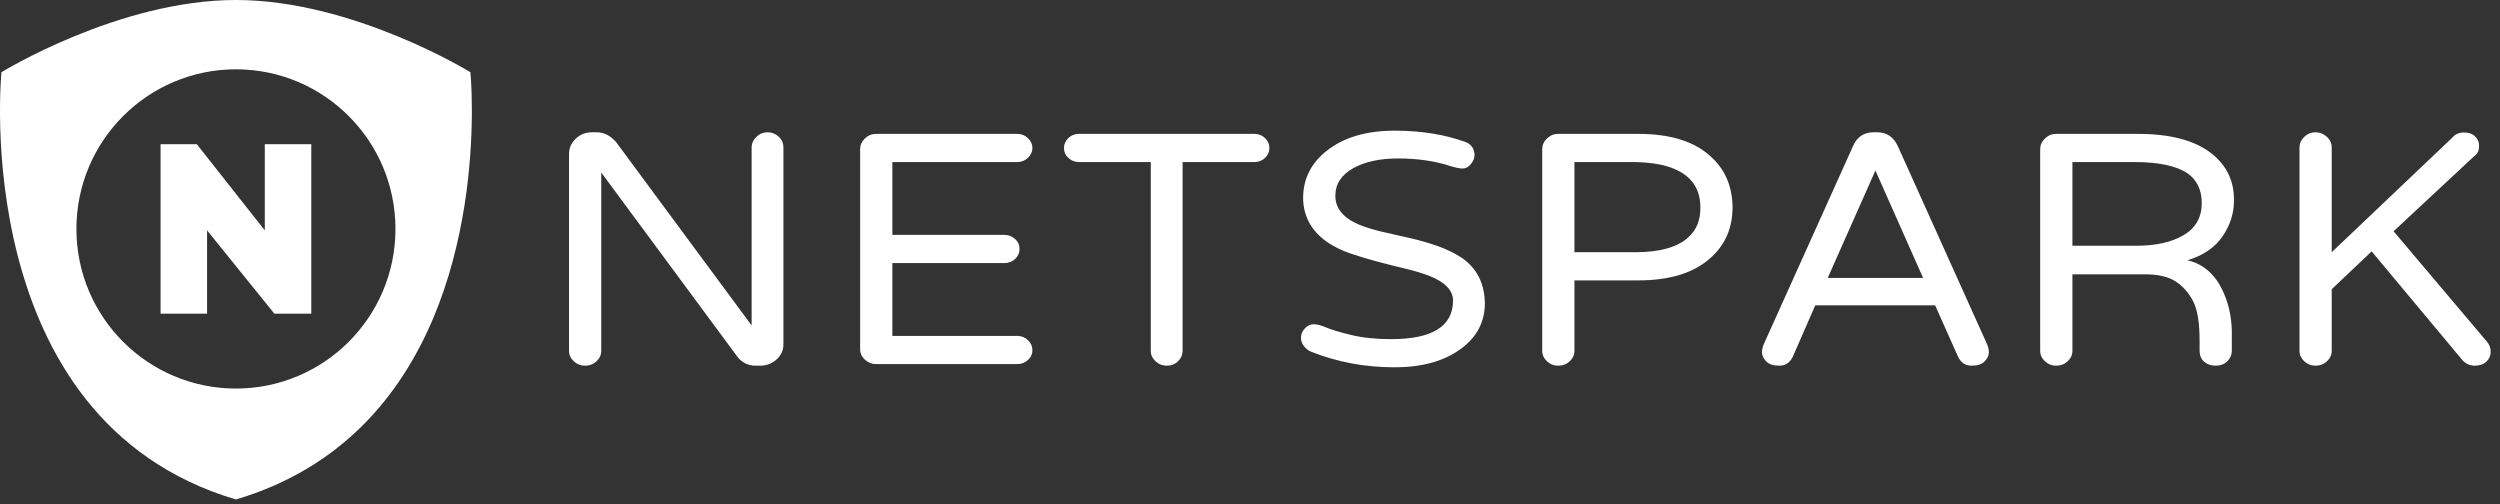
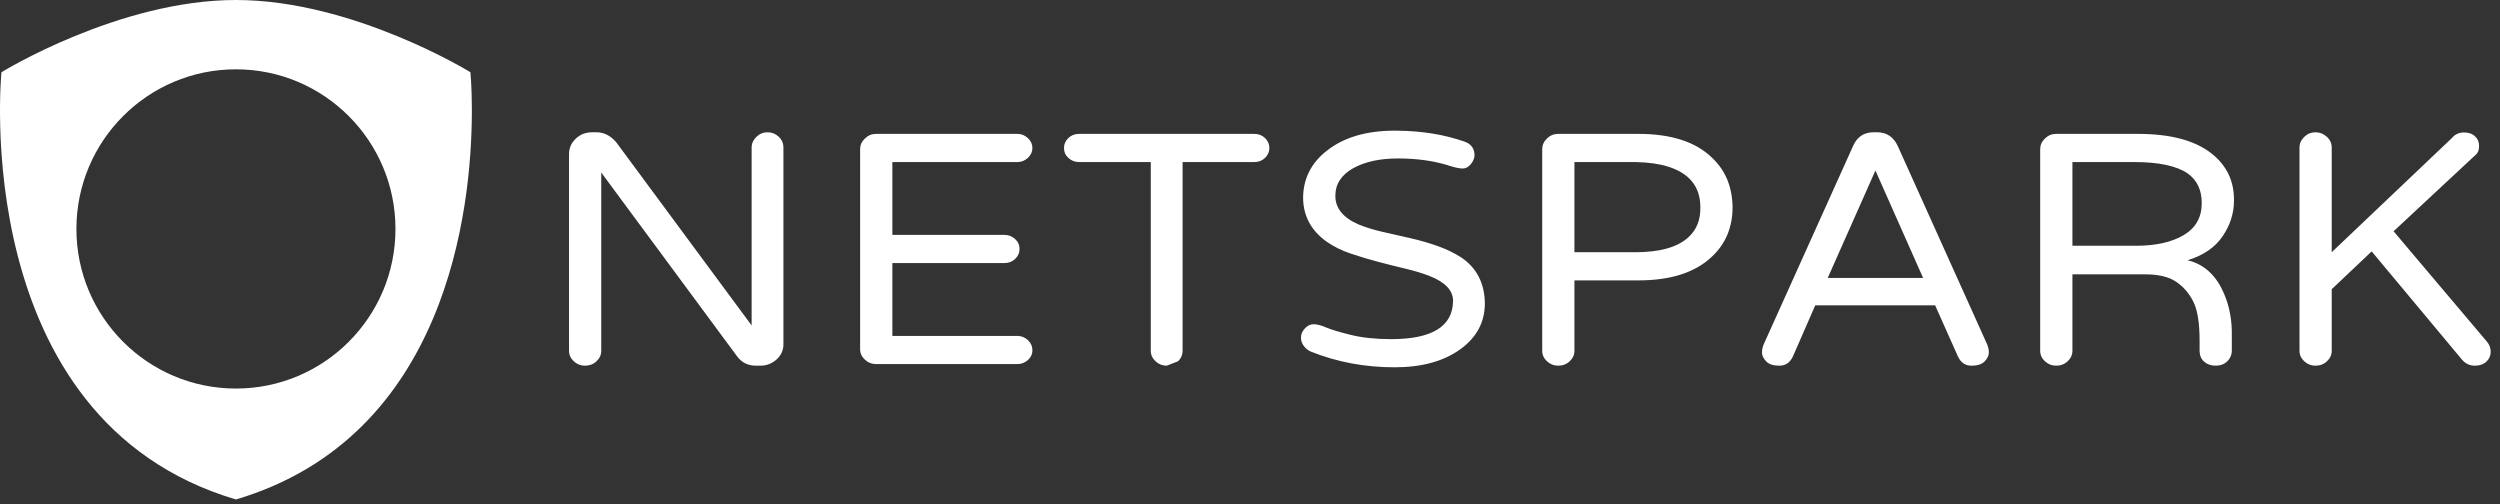
<svg xmlns="http://www.w3.org/2000/svg" width="124px" height="25px" viewBox="0 0 124 25">
  <rect x="0" y="0" width="124" height="25" fill="#333333" stroke="none" />
  <title>E427B926-46BE-4F4A-8DBB-8E525CF5B57D</title>
  <desc>Created with sketchtool.</desc>
  <g id="Page-1" stroke="none" stroke-width="1" fill="none" fill-rule="evenodd">
    <g id="Desktop" transform="translate(-376, -6404)" fill="#FFFFFF">
      <g id="FOTER" transform="translate(0, 6339)">
        <g id="logo-foter" transform="translate(376, 65)">
          <path d="M0.072,3.582 C0.072,3.582 -1.646,20.815 11.702,24.774 L11.702,24.774 C22.205,21.659 23.38,10.326 23.404,5.636 L23.404,5.636 L23.404,5.339 C23.399,4.244 23.333,3.582 23.333,3.582 L23.333,3.582 C23.333,3.582 17.517,0 11.702,0 L11.702,0 C5.887,0 0.072,3.582 0.072,3.582 M3.79,11.356 C3.79,6.983 7.333,3.438 11.702,3.438 L11.702,3.438 C16.072,3.438 19.615,6.983 19.615,11.356 L19.615,11.356 C19.615,15.728 16.072,19.272 11.702,19.272 L11.702,19.272 C7.333,19.272 3.79,15.728 3.79,11.356" id="Fill-1" />
-           <polygon id="Fill-4" points="13.134 7.153 13.134 11.426 9.762 7.153 7.964 7.153 7.964 15.557 10.271 15.557 10.271 11.426 13.607 15.557 15.44 15.557 15.44 7.153" />
-           <path d="M69.089,6.482 C67.722,6.495 66.628,6.828 65.807,7.479 L65.807,7.479 C65.025,8.091 64.634,8.877 64.634,9.835 L64.634,9.835 C64.648,10.726 65.039,11.445 65.807,11.991 L65.807,11.991 C66.148,12.23 66.545,12.426 67,12.579 L67,12.579 C67.454,12.733 67.909,12.868 68.364,12.988 L68.364,12.988 C68.818,13.108 69.27,13.222 69.717,13.328 L69.717,13.328 C70.165,13.435 70.559,13.554 70.9,13.686 L70.9,13.686 C71.681,13.993 72.072,14.405 72.072,14.924 L72.072,14.924 C72.058,16.189 71.034,16.821 69.003,16.821 L69.003,16.821 C68.236,16.821 67.568,16.751 67,16.611 L67,16.611 C66.432,16.471 66.023,16.348 65.775,16.241 L65.775,16.241 C65.526,16.135 65.32,16.082 65.156,16.082 L65.156,16.082 C64.993,16.082 64.847,16.152 64.719,16.291 L64.719,16.291 C64.592,16.432 64.528,16.581 64.528,16.741 L64.528,16.741 C64.528,16.9 64.577,17.044 64.677,17.17 L64.677,17.17 C64.776,17.296 64.89,17.386 65.018,17.439 L65.018,17.439 C66.311,17.958 67.696,18.218 69.173,18.218 L69.173,18.218 C70.523,18.218 71.61,17.918 72.435,17.32 L72.435,17.32 C73.244,16.735 73.649,15.976 73.649,15.045 L73.649,15.045 C73.635,14.046 73.244,13.287 72.477,12.769 L72.477,12.769 C72.122,12.542 71.728,12.353 71.294,12.199 L71.294,12.199 C70.86,12.047 70.41,11.917 69.941,11.81 L69.941,11.81 C69.472,11.704 69.017,11.601 68.577,11.501 L68.577,11.501 C68.137,11.401 67.739,11.279 67.383,11.132 L67.383,11.132 C66.616,10.799 66.233,10.327 66.233,9.715 L66.233,9.715 C66.233,9.129 66.531,8.67 67.128,8.338 L67.128,8.338 C67.71,8.018 68.449,7.859 69.344,7.859 L69.344,7.859 C70.31,7.859 71.177,7.985 71.944,8.238 L71.944,8.238 C72.2,8.317 72.403,8.358 72.552,8.358 L72.552,8.358 C72.701,8.358 72.836,8.285 72.956,8.138 L72.956,8.138 C73.077,7.992 73.137,7.839 73.137,7.679 L73.137,7.679 C73.123,7.346 72.953,7.127 72.626,7.02 L72.626,7.02 C71.63,6.671 70.514,6.491 69.276,6.482 L69.276,6.482 L69.089,6.482 Z M114.289,6.791 C114.133,6.944 114.055,7.12 114.055,7.32 L114.055,7.32 L114.055,17.399 C114.055,17.599 114.133,17.772 114.289,17.918 L114.289,17.918 C114.446,18.065 114.63,18.138 114.843,18.138 L114.843,18.138 C115.07,18.138 115.262,18.065 115.419,17.918 L115.419,17.918 C115.574,17.772 115.653,17.599 115.653,17.399 L115.653,17.399 L115.653,14.345 L117.635,12.469 L122.132,17.859 C122.303,18.045 122.508,18.138 122.75,18.138 L122.75,18.138 C122.991,18.138 123.183,18.071 123.325,17.938 L123.325,17.938 C123.467,17.805 123.538,17.642 123.538,17.449 L123.538,17.449 C123.538,17.257 123.474,17.087 123.347,16.941 L123.347,16.941 L118.722,11.471 L122.75,7.719 C122.891,7.612 122.963,7.456 122.963,7.25 L122.963,7.25 C122.963,7.044 122.891,6.878 122.75,6.751 L122.75,6.751 C122.607,6.624 122.42,6.565 122.185,6.571 L122.185,6.571 C121.95,6.579 121.762,6.668 121.62,6.841 L121.62,6.841 L115.653,12.51 L115.653,7.32 C115.653,7.107 115.571,6.927 115.407,6.781 L115.407,6.781 C115.245,6.634 115.056,6.561 114.843,6.561 L114.843,6.561 C114.63,6.561 114.446,6.638 114.289,6.791 L114.289,6.791 Z M92.936,6.561 C92.453,6.561 92.111,6.787 91.913,7.24 L91.913,7.24 L87.479,17.08 C87.423,17.213 87.395,17.349 87.395,17.49 L87.395,17.49 C87.395,17.629 87.462,17.772 87.597,17.918 L87.597,17.918 C87.732,18.065 87.952,18.138 88.257,18.138 L88.257,18.138 C88.563,18.138 88.786,17.985 88.929,17.679 L88.929,17.679 L90.037,15.144 L95.983,15.144 L97.113,17.679 C97.255,17.985 97.478,18.138 97.784,18.138 L97.784,18.138 C98.089,18.138 98.309,18.065 98.445,17.918 L98.445,17.918 C98.58,17.772 98.647,17.629 98.647,17.49 L98.647,17.49 C98.647,17.349 98.618,17.213 98.562,17.08 L98.562,17.08 L94.128,7.24 C93.916,6.787 93.575,6.561 93.106,6.561 L93.106,6.561 L92.936,6.561 Z M93.021,8.457 L95.386,13.786 L90.655,13.786 L93.021,8.457 Z M37.516,6.791 C37.359,6.944 37.281,7.12 37.281,7.32 L37.281,7.32 L37.281,16.142 L30.568,7.06 C30.284,6.728 29.957,6.561 29.588,6.561 L29.588,6.561 L29.375,6.561 C29.047,6.561 28.774,6.668 28.554,6.881 L28.554,6.881 C28.334,7.094 28.224,7.346 28.224,7.639 L28.224,7.639 L28.224,17.399 C28.224,17.599 28.302,17.772 28.458,17.918 L28.458,17.918 C28.615,18.065 28.799,18.138 29.013,18.138 L29.013,18.138 C29.239,18.138 29.431,18.065 29.588,17.918 L29.588,17.918 C29.744,17.772 29.822,17.599 29.822,17.399 L29.822,17.399 L29.822,8.557 L36.578,17.699 C36.805,17.991 37.111,18.138 37.495,18.138 L37.495,18.138 L37.708,18.138 C38.02,18.138 38.29,18.035 38.518,17.829 L38.518,17.829 C38.744,17.622 38.858,17.373 38.858,17.08 L38.858,17.08 L38.858,7.32 C38.858,7.107 38.781,6.927 38.624,6.781 L38.624,6.781 C38.468,6.634 38.283,6.561 38.07,6.561 L38.07,6.561 C37.857,6.561 37.672,6.638 37.516,6.791 L37.516,6.791 Z M101.982,6.641 C101.769,6.641 101.584,6.718 101.428,6.871 L101.428,6.871 C101.271,7.023 101.193,7.2 101.193,7.399 L101.193,7.399 L101.193,17.399 C101.193,17.599 101.271,17.772 101.428,17.918 L101.428,17.918 C101.584,18.065 101.769,18.138 101.982,18.138 L101.982,18.138 C102.209,18.138 102.401,18.065 102.557,17.918 L102.557,17.918 C102.713,17.772 102.792,17.599 102.792,17.399 L102.792,17.399 L102.792,13.607 L106.393,13.607 C107.061,13.607 107.576,13.73 107.938,13.977 L107.938,13.977 C108.301,14.223 108.585,14.552 108.791,14.965 L108.791,14.965 C108.997,15.377 109.1,16.022 109.1,16.9 L109.1,16.9 L109.1,17.399 C109.1,17.626 109.175,17.805 109.324,17.938 L109.324,17.938 C109.473,18.071 109.665,18.138 109.899,18.138 L109.899,18.138 C110.134,18.138 110.326,18.065 110.475,17.918 L110.475,17.918 C110.624,17.772 110.698,17.599 110.698,17.399 L110.698,17.399 L110.698,16.661 C110.712,15.916 110.592,15.237 110.336,14.625 L110.336,14.625 C109.952,13.68 109.341,13.108 108.503,12.909 L108.503,12.909 C109.285,12.669 109.864,12.273 110.24,11.721 L110.24,11.721 C110.616,11.169 110.805,10.58 110.805,9.954 L110.805,9.954 C110.819,8.983 110.443,8.198 109.675,7.599 L109.675,7.599 C108.851,6.96 107.644,6.641 106.052,6.641 L106.052,6.641 L101.982,6.641 Z M102.792,8.038 L105.861,8.038 C107.068,8.038 107.949,8.225 108.503,8.597 L108.503,8.597 C108.972,8.93 109.207,9.422 109.207,10.074 L109.207,10.074 C109.207,10.779 108.908,11.309 108.311,11.661 L108.311,11.661 C107.715,12.014 106.926,12.19 105.946,12.19 L105.946,12.19 L102.792,12.19 L102.792,8.038 Z M77.282,6.641 C77.069,6.641 76.885,6.718 76.728,6.871 L76.728,6.871 C76.572,7.023 76.494,7.2 76.494,7.399 L76.494,7.399 L76.494,17.399 C76.494,17.599 76.572,17.772 76.728,17.918 L76.728,17.918 C76.885,18.065 77.069,18.138 77.282,18.138 L77.282,18.138 C77.509,18.138 77.701,18.065 77.858,17.918 L77.858,17.918 C78.014,17.772 78.092,17.599 78.092,17.399 L78.092,17.399 L78.092,13.907 L81.268,13.907 C82.873,13.907 84.088,13.514 84.912,12.729 L84.912,12.729 C85.594,12.091 85.935,11.272 85.935,10.274 L85.935,10.274 C85.921,9.263 85.58,8.445 84.912,7.819 L84.912,7.819 C84.102,7.033 82.888,6.641 81.268,6.641 L81.268,6.641 L77.282,6.641 Z M78.092,8.038 L81.119,8.038 C81.758,8.052 82.29,8.125 82.717,8.258 L82.717,8.258 C83.797,8.591 84.337,9.263 84.337,10.274 L84.337,10.274 C84.351,10.912 84.145,11.418 83.719,11.791 L83.719,11.791 C83.179,12.27 82.312,12.51 81.119,12.51 L81.119,12.51 L78.092,12.51 L78.092,8.038 Z M53.52,6.641 C53.307,6.641 53.129,6.711 52.987,6.851 L52.987,6.851 C52.845,6.991 52.774,7.153 52.774,7.34 L52.774,7.34 C52.774,7.54 52.849,7.706 52.998,7.839 L52.998,7.839 C53.147,7.972 53.321,8.038 53.52,8.038 L53.52,8.038 L57.079,8.038 L57.079,17.399 C57.079,17.599 57.157,17.772 57.313,17.918 L57.313,17.918 C57.47,18.065 57.654,18.138 57.868,18.138 L57.868,18.138 C58.095,18.138 58.283,18.065 58.433,17.918 L58.433,17.918 C58.582,17.772 58.657,17.599 58.657,17.399 L58.657,17.399 L58.657,8.038 L62.216,8.038 C62.428,8.038 62.606,7.968 62.748,7.829 L62.748,7.829 C62.89,7.689 62.961,7.526 62.961,7.34 L62.961,7.34 C62.961,7.153 62.89,6.991 62.748,6.851 L62.748,6.851 C62.606,6.711 62.428,6.641 62.216,6.641 L62.216,6.641 L53.52,6.641 Z M43.45,6.641 C43.238,6.641 43.053,6.718 42.897,6.871 L42.897,6.871 C42.74,7.023 42.662,7.2 42.662,7.399 L42.662,7.399 L42.662,17.32 C42.662,17.519 42.74,17.692 42.897,17.838 L42.897,17.838 C43.053,17.985 43.238,18.058 43.45,18.058 L43.45,18.058 L50.462,18.058 C50.661,18.058 50.835,17.991 50.984,17.859 L50.984,17.859 C51.133,17.726 51.208,17.566 51.208,17.379 L51.208,17.379 C51.208,17.179 51.133,17.01 50.984,16.87 L50.984,16.87 C50.835,16.731 50.661,16.661 50.462,16.661 L50.462,16.661 L44.261,16.661 L44.261,13.048 L49.823,13.048 C50.036,13.048 50.214,12.978 50.356,12.839 L50.356,12.839 C50.498,12.699 50.569,12.536 50.569,12.349 L50.569,12.349 C50.569,12.15 50.494,11.984 50.345,11.851 L50.345,11.851 C50.196,11.718 50.022,11.651 49.823,11.651 L49.823,11.651 L44.261,11.651 L44.261,8.038 L50.462,8.038 C50.661,8.038 50.835,7.968 50.984,7.829 L50.984,7.829 C51.133,7.689 51.208,7.526 51.208,7.34 L51.208,7.34 C51.208,7.153 51.133,6.991 50.984,6.851 L50.984,6.851 C50.835,6.711 50.661,6.641 50.462,6.641 L50.462,6.641 L43.45,6.641 Z" id="Fill-1" />
+           <path d="M69.089,6.482 C67.722,6.495 66.628,6.828 65.807,7.479 L65.807,7.479 C65.025,8.091 64.634,8.877 64.634,9.835 L64.634,9.835 C64.648,10.726 65.039,11.445 65.807,11.991 L65.807,11.991 C66.148,12.23 66.545,12.426 67,12.579 L67,12.579 C67.454,12.733 67.909,12.868 68.364,12.988 L68.364,12.988 C68.818,13.108 69.27,13.222 69.717,13.328 L69.717,13.328 C70.165,13.435 70.559,13.554 70.9,13.686 L70.9,13.686 C71.681,13.993 72.072,14.405 72.072,14.924 L72.072,14.924 C72.058,16.189 71.034,16.821 69.003,16.821 L69.003,16.821 C68.236,16.821 67.568,16.751 67,16.611 L67,16.611 C66.432,16.471 66.023,16.348 65.775,16.241 L65.775,16.241 C65.526,16.135 65.32,16.082 65.156,16.082 L65.156,16.082 C64.993,16.082 64.847,16.152 64.719,16.291 L64.719,16.291 C64.592,16.432 64.528,16.581 64.528,16.741 L64.528,16.741 C64.528,16.9 64.577,17.044 64.677,17.17 L64.677,17.17 C64.776,17.296 64.89,17.386 65.018,17.439 L65.018,17.439 C66.311,17.958 67.696,18.218 69.173,18.218 L69.173,18.218 C70.523,18.218 71.61,17.918 72.435,17.32 L72.435,17.32 C73.244,16.735 73.649,15.976 73.649,15.045 L73.649,15.045 C73.635,14.046 73.244,13.287 72.477,12.769 L72.477,12.769 C72.122,12.542 71.728,12.353 71.294,12.199 L71.294,12.199 C70.86,12.047 70.41,11.917 69.941,11.81 L69.941,11.81 C69.472,11.704 69.017,11.601 68.577,11.501 L68.577,11.501 C68.137,11.401 67.739,11.279 67.383,11.132 L67.383,11.132 C66.616,10.799 66.233,10.327 66.233,9.715 L66.233,9.715 C66.233,9.129 66.531,8.67 67.128,8.338 L67.128,8.338 C67.71,8.018 68.449,7.859 69.344,7.859 L69.344,7.859 C70.31,7.859 71.177,7.985 71.944,8.238 L71.944,8.238 C72.2,8.317 72.403,8.358 72.552,8.358 L72.552,8.358 C72.701,8.358 72.836,8.285 72.956,8.138 L72.956,8.138 C73.077,7.992 73.137,7.839 73.137,7.679 L73.137,7.679 C73.123,7.346 72.953,7.127 72.626,7.02 L72.626,7.02 C71.63,6.671 70.514,6.491 69.276,6.482 L69.276,6.482 L69.089,6.482 Z M114.289,6.791 C114.133,6.944 114.055,7.12 114.055,7.32 L114.055,7.32 L114.055,17.399 C114.055,17.599 114.133,17.772 114.289,17.918 L114.289,17.918 C114.446,18.065 114.63,18.138 114.843,18.138 L114.843,18.138 C115.07,18.138 115.262,18.065 115.419,17.918 L115.419,17.918 C115.574,17.772 115.653,17.599 115.653,17.399 L115.653,17.399 L115.653,14.345 L117.635,12.469 L122.132,17.859 C122.303,18.045 122.508,18.138 122.75,18.138 L122.75,18.138 C122.991,18.138 123.183,18.071 123.325,17.938 L123.325,17.938 C123.467,17.805 123.538,17.642 123.538,17.449 L123.538,17.449 C123.538,17.257 123.474,17.087 123.347,16.941 L123.347,16.941 L118.722,11.471 L122.75,7.719 C122.891,7.612 122.963,7.456 122.963,7.25 L122.963,7.25 C122.963,7.044 122.891,6.878 122.75,6.751 L122.75,6.751 C122.607,6.624 122.42,6.565 122.185,6.571 L122.185,6.571 C121.95,6.579 121.762,6.668 121.62,6.841 L121.62,6.841 L115.653,12.51 L115.653,7.32 C115.653,7.107 115.571,6.927 115.407,6.781 L115.407,6.781 C115.245,6.634 115.056,6.561 114.843,6.561 L114.843,6.561 C114.63,6.561 114.446,6.638 114.289,6.791 L114.289,6.791 Z M92.936,6.561 C92.453,6.561 92.111,6.787 91.913,7.24 L91.913,7.24 L87.479,17.08 C87.423,17.213 87.395,17.349 87.395,17.49 L87.395,17.49 C87.395,17.629 87.462,17.772 87.597,17.918 L87.597,17.918 C87.732,18.065 87.952,18.138 88.257,18.138 L88.257,18.138 C88.563,18.138 88.786,17.985 88.929,17.679 L88.929,17.679 L90.037,15.144 L95.983,15.144 L97.113,17.679 C97.255,17.985 97.478,18.138 97.784,18.138 L97.784,18.138 C98.089,18.138 98.309,18.065 98.445,17.918 L98.445,17.918 C98.58,17.772 98.647,17.629 98.647,17.49 L98.647,17.49 C98.647,17.349 98.618,17.213 98.562,17.08 L98.562,17.08 L94.128,7.24 C93.916,6.787 93.575,6.561 93.106,6.561 L93.106,6.561 L92.936,6.561 Z M93.021,8.457 L95.386,13.786 L90.655,13.786 L93.021,8.457 Z M37.516,6.791 C37.359,6.944 37.281,7.12 37.281,7.32 L37.281,7.32 L37.281,16.142 L30.568,7.06 C30.284,6.728 29.957,6.561 29.588,6.561 L29.588,6.561 L29.375,6.561 C29.047,6.561 28.774,6.668 28.554,6.881 L28.554,6.881 C28.334,7.094 28.224,7.346 28.224,7.639 L28.224,7.639 L28.224,17.399 C28.224,17.599 28.302,17.772 28.458,17.918 L28.458,17.918 C28.615,18.065 28.799,18.138 29.013,18.138 L29.013,18.138 C29.239,18.138 29.431,18.065 29.588,17.918 L29.588,17.918 C29.744,17.772 29.822,17.599 29.822,17.399 L29.822,17.399 L29.822,8.557 L36.578,17.699 C36.805,17.991 37.111,18.138 37.495,18.138 L37.495,18.138 L37.708,18.138 C38.02,18.138 38.29,18.035 38.518,17.829 L38.518,17.829 C38.744,17.622 38.858,17.373 38.858,17.08 L38.858,17.08 L38.858,7.32 C38.858,7.107 38.781,6.927 38.624,6.781 L38.624,6.781 C38.468,6.634 38.283,6.561 38.07,6.561 L38.07,6.561 C37.857,6.561 37.672,6.638 37.516,6.791 L37.516,6.791 Z M101.982,6.641 C101.769,6.641 101.584,6.718 101.428,6.871 L101.428,6.871 C101.271,7.023 101.193,7.2 101.193,7.399 L101.193,7.399 L101.193,17.399 C101.193,17.599 101.271,17.772 101.428,17.918 L101.428,17.918 C101.584,18.065 101.769,18.138 101.982,18.138 L101.982,18.138 C102.209,18.138 102.401,18.065 102.557,17.918 L102.557,17.918 C102.713,17.772 102.792,17.599 102.792,17.399 L102.792,17.399 L102.792,13.607 L106.393,13.607 C107.061,13.607 107.576,13.73 107.938,13.977 L107.938,13.977 C108.301,14.223 108.585,14.552 108.791,14.965 L108.791,14.965 C108.997,15.377 109.1,16.022 109.1,16.9 L109.1,16.9 L109.1,17.399 C109.1,17.626 109.175,17.805 109.324,17.938 L109.324,17.938 C109.473,18.071 109.665,18.138 109.899,18.138 L109.899,18.138 C110.134,18.138 110.326,18.065 110.475,17.918 L110.475,17.918 C110.624,17.772 110.698,17.599 110.698,17.399 L110.698,17.399 L110.698,16.661 C110.712,15.916 110.592,15.237 110.336,14.625 L110.336,14.625 C109.952,13.68 109.341,13.108 108.503,12.909 L108.503,12.909 C109.285,12.669 109.864,12.273 110.24,11.721 L110.24,11.721 C110.616,11.169 110.805,10.58 110.805,9.954 L110.805,9.954 C110.819,8.983 110.443,8.198 109.675,7.599 L109.675,7.599 C108.851,6.96 107.644,6.641 106.052,6.641 L106.052,6.641 L101.982,6.641 Z M102.792,8.038 L105.861,8.038 C107.068,8.038 107.949,8.225 108.503,8.597 L108.503,8.597 C108.972,8.93 109.207,9.422 109.207,10.074 L109.207,10.074 C109.207,10.779 108.908,11.309 108.311,11.661 L108.311,11.661 C107.715,12.014 106.926,12.19 105.946,12.19 L105.946,12.19 L102.792,12.19 L102.792,8.038 Z M77.282,6.641 C77.069,6.641 76.885,6.718 76.728,6.871 L76.728,6.871 C76.572,7.023 76.494,7.2 76.494,7.399 L76.494,7.399 L76.494,17.399 C76.494,17.599 76.572,17.772 76.728,17.918 L76.728,17.918 C76.885,18.065 77.069,18.138 77.282,18.138 L77.282,18.138 C77.509,18.138 77.701,18.065 77.858,17.918 L77.858,17.918 C78.014,17.772 78.092,17.599 78.092,17.399 L78.092,17.399 L78.092,13.907 L81.268,13.907 C82.873,13.907 84.088,13.514 84.912,12.729 L84.912,12.729 C85.594,12.091 85.935,11.272 85.935,10.274 L85.935,10.274 C85.921,9.263 85.58,8.445 84.912,7.819 L84.912,7.819 C84.102,7.033 82.888,6.641 81.268,6.641 L81.268,6.641 L77.282,6.641 Z M78.092,8.038 L81.119,8.038 C81.758,8.052 82.29,8.125 82.717,8.258 L82.717,8.258 C83.797,8.591 84.337,9.263 84.337,10.274 L84.337,10.274 C84.351,10.912 84.145,11.418 83.719,11.791 L83.719,11.791 C83.179,12.27 82.312,12.51 81.119,12.51 L81.119,12.51 L78.092,12.51 L78.092,8.038 Z M53.52,6.641 C53.307,6.641 53.129,6.711 52.987,6.851 L52.987,6.851 C52.845,6.991 52.774,7.153 52.774,7.34 L52.774,7.34 C52.774,7.54 52.849,7.706 52.998,7.839 L52.998,7.839 C53.147,7.972 53.321,8.038 53.52,8.038 L53.52,8.038 L57.079,8.038 L57.079,17.399 C57.079,17.599 57.157,17.772 57.313,17.918 L57.313,17.918 C57.47,18.065 57.654,18.138 57.868,18.138 L57.868,18.138 L58.433,17.918 C58.582,17.772 58.657,17.599 58.657,17.399 L58.657,17.399 L58.657,8.038 L62.216,8.038 C62.428,8.038 62.606,7.968 62.748,7.829 L62.748,7.829 C62.89,7.689 62.961,7.526 62.961,7.34 L62.961,7.34 C62.961,7.153 62.89,6.991 62.748,6.851 L62.748,6.851 C62.606,6.711 62.428,6.641 62.216,6.641 L62.216,6.641 L53.52,6.641 Z M43.45,6.641 C43.238,6.641 43.053,6.718 42.897,6.871 L42.897,6.871 C42.74,7.023 42.662,7.2 42.662,7.399 L42.662,7.399 L42.662,17.32 C42.662,17.519 42.74,17.692 42.897,17.838 L42.897,17.838 C43.053,17.985 43.238,18.058 43.45,18.058 L43.45,18.058 L50.462,18.058 C50.661,18.058 50.835,17.991 50.984,17.859 L50.984,17.859 C51.133,17.726 51.208,17.566 51.208,17.379 L51.208,17.379 C51.208,17.179 51.133,17.01 50.984,16.87 L50.984,16.87 C50.835,16.731 50.661,16.661 50.462,16.661 L50.462,16.661 L44.261,16.661 L44.261,13.048 L49.823,13.048 C50.036,13.048 50.214,12.978 50.356,12.839 L50.356,12.839 C50.498,12.699 50.569,12.536 50.569,12.349 L50.569,12.349 C50.569,12.15 50.494,11.984 50.345,11.851 L50.345,11.851 C50.196,11.718 50.022,11.651 49.823,11.651 L49.823,11.651 L44.261,11.651 L44.261,8.038 L50.462,8.038 C50.661,8.038 50.835,7.968 50.984,7.829 L50.984,7.829 C51.133,7.689 51.208,7.526 51.208,7.34 L51.208,7.34 C51.208,7.153 51.133,6.991 50.984,6.851 L50.984,6.851 C50.835,6.711 50.661,6.641 50.462,6.641 L50.462,6.641 L43.45,6.641 Z" id="Fill-1" />
        </g>
      </g>
    </g>
  </g>
</svg>